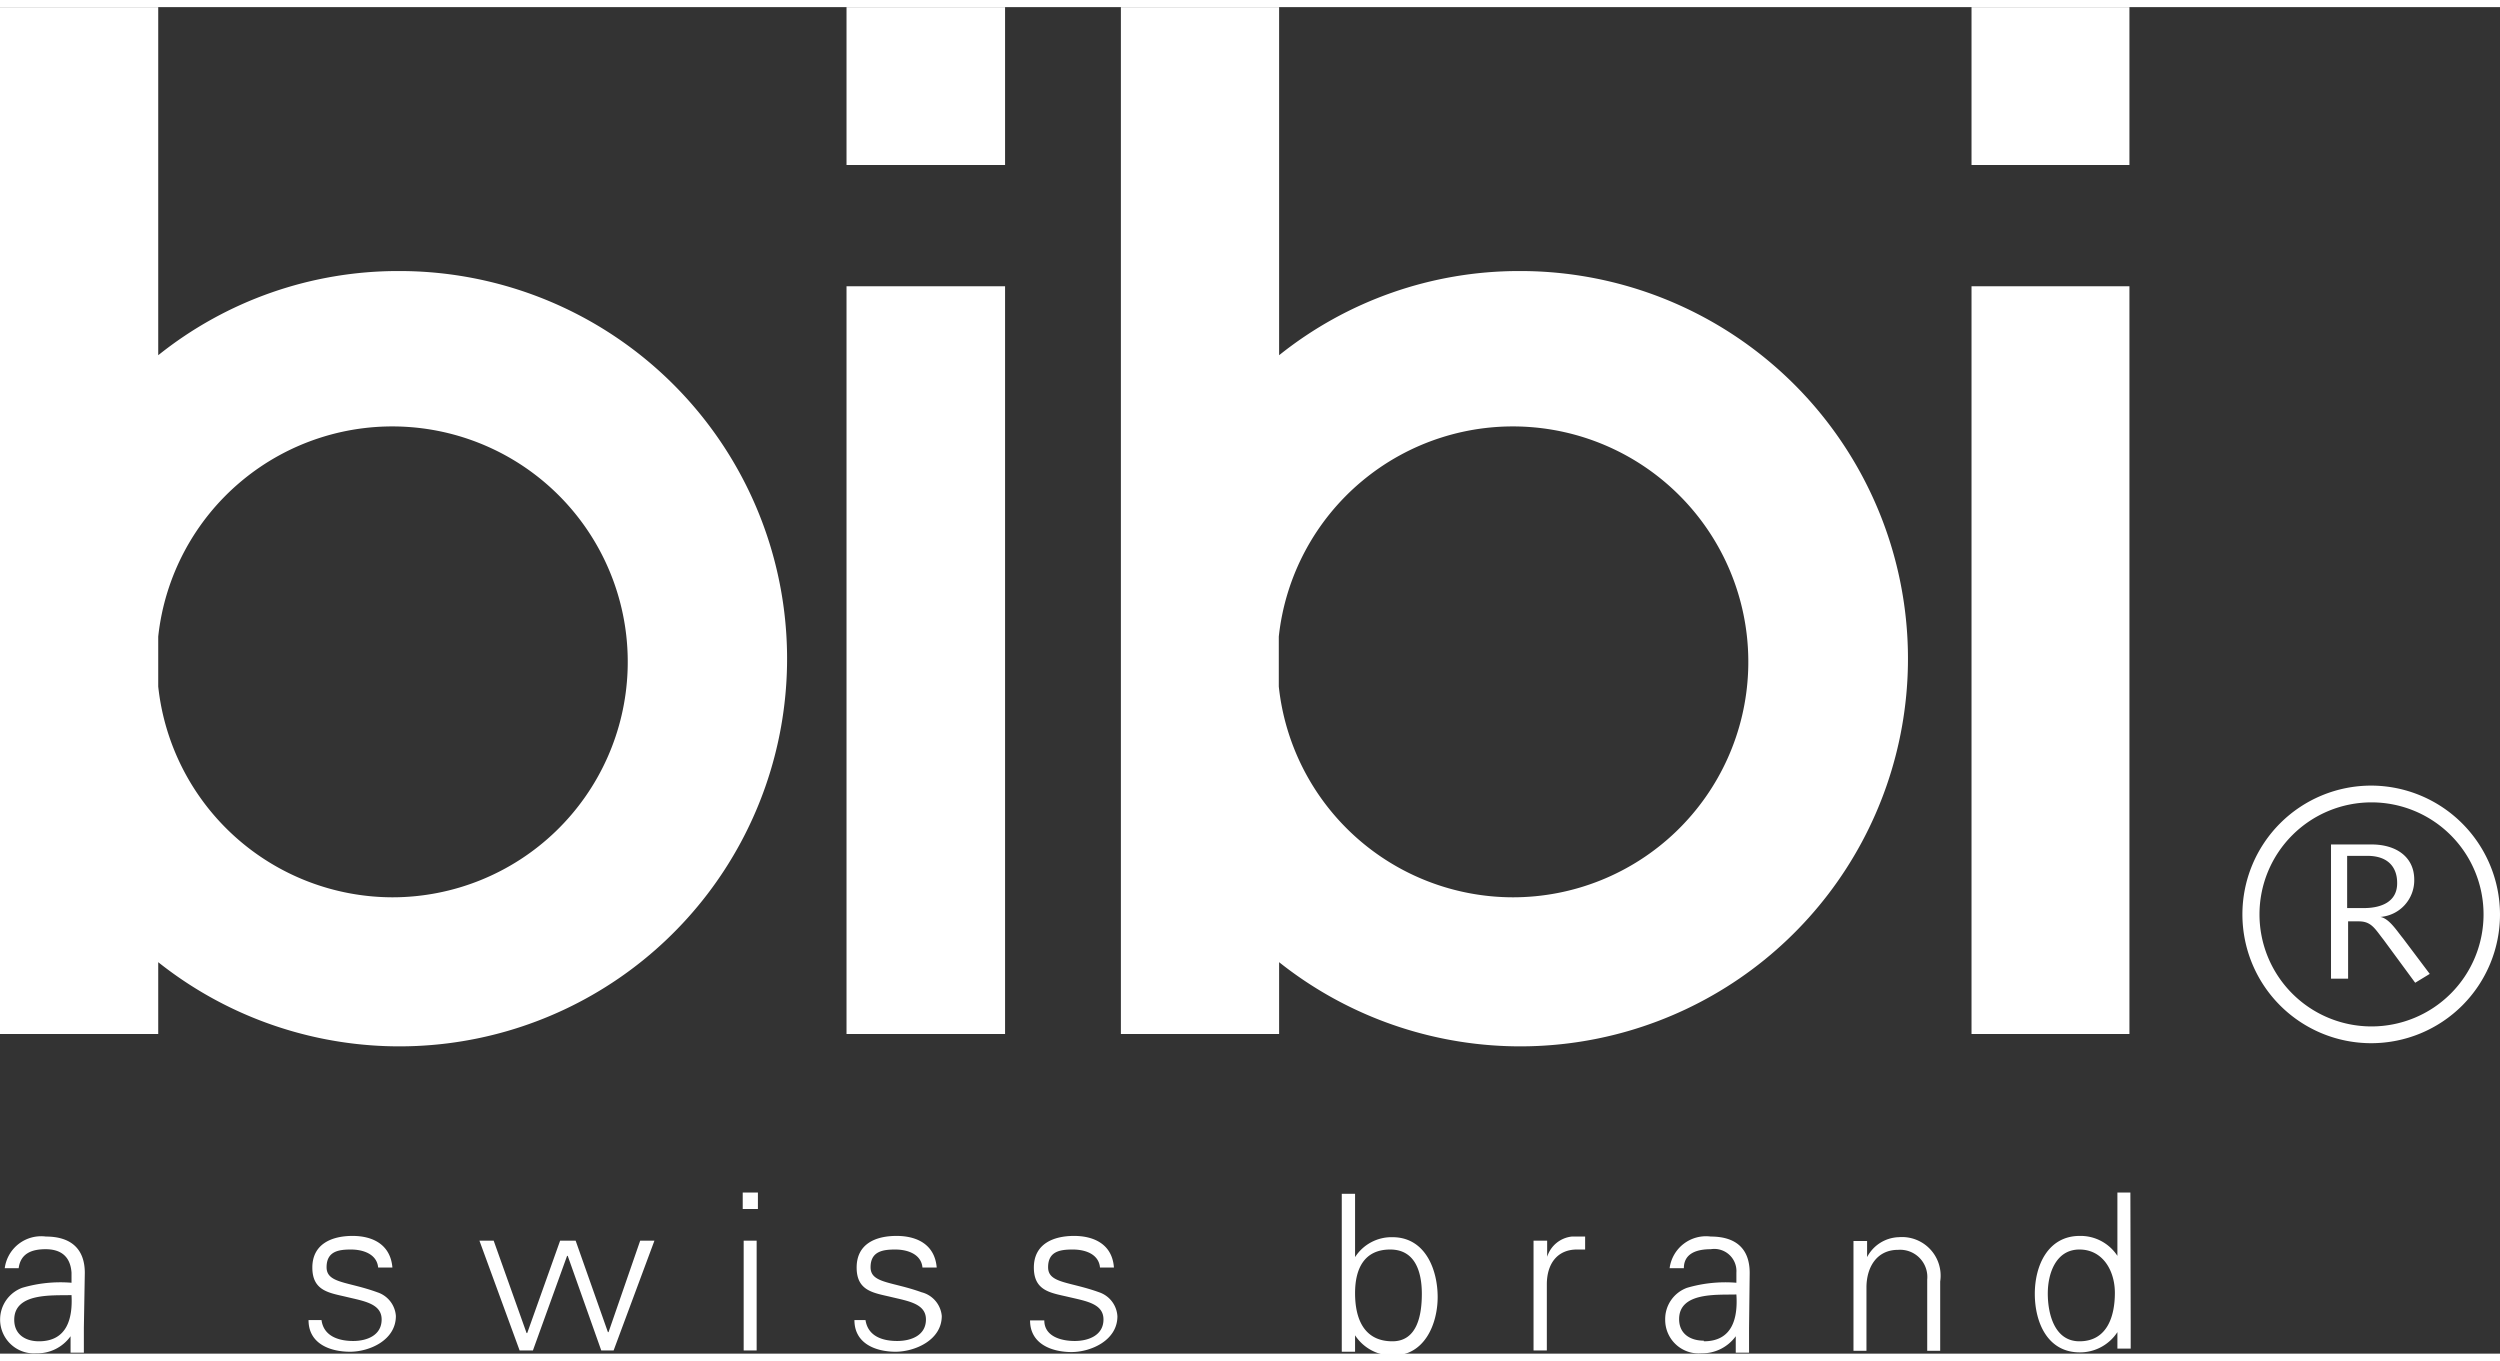
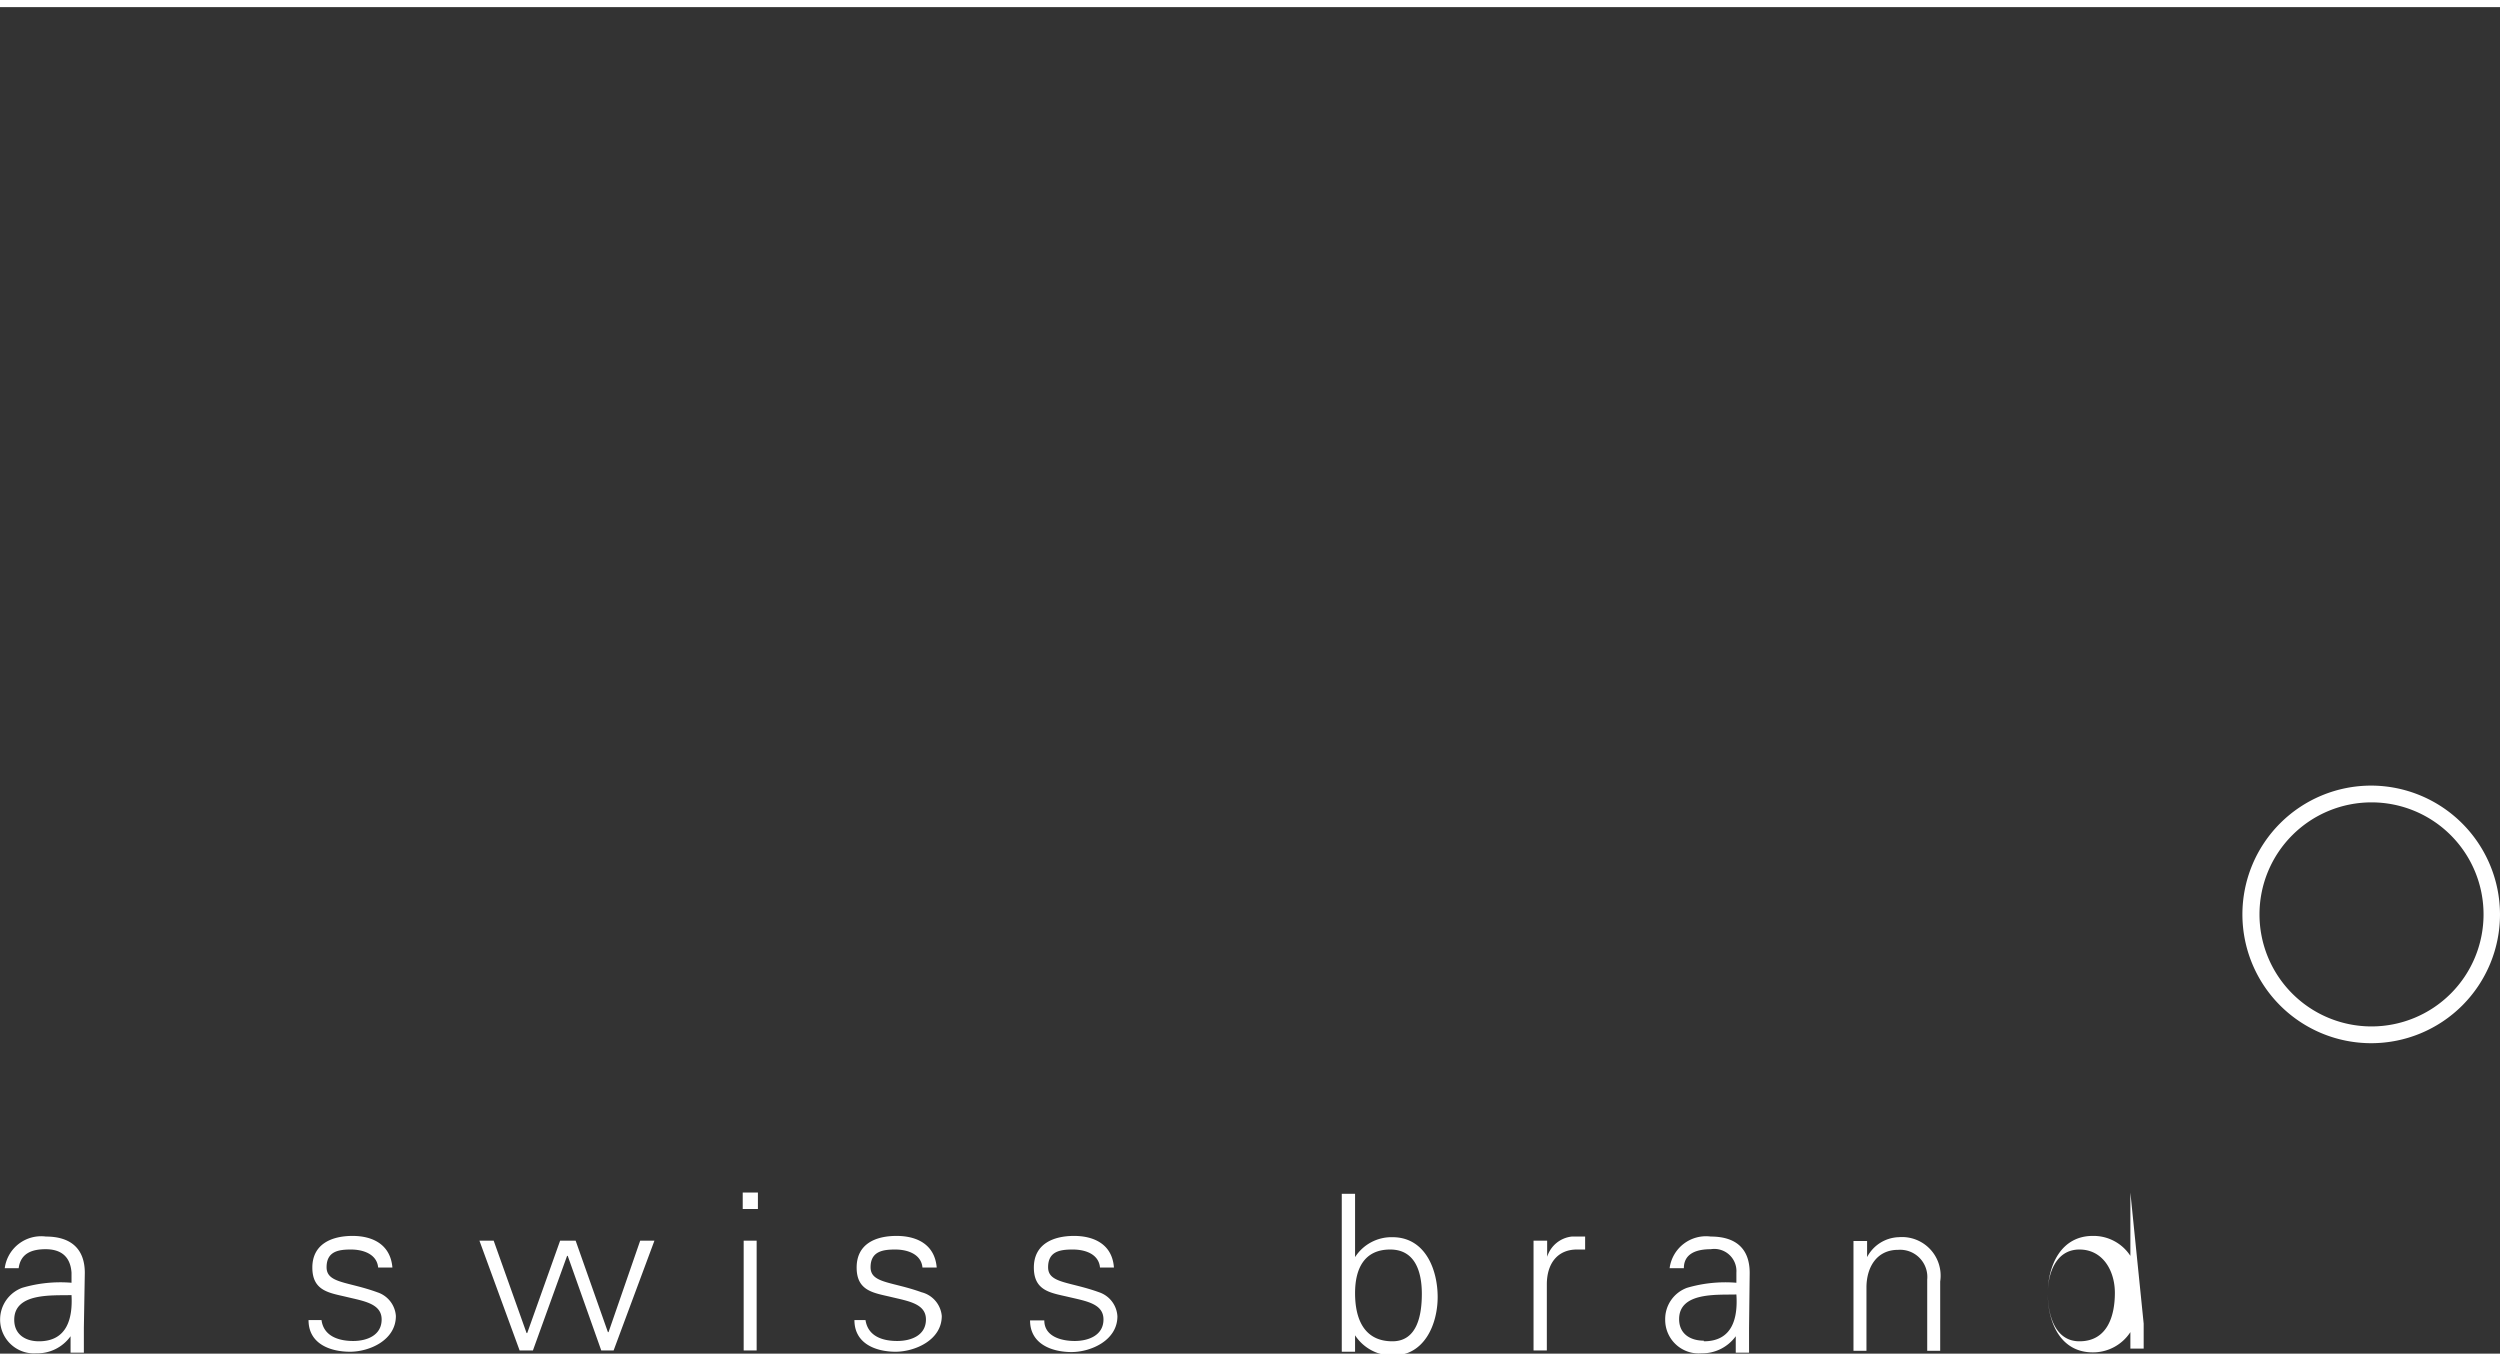
<svg xmlns="http://www.w3.org/2000/svg" width="79" height="43" viewBox="0 0 79 42.55">
  <rect x="0" y="0" width="79" height="42.55" fill="#333333" stroke="none" />
  <g data-name="Layer 2" fill="#fff">
-     <path d="M2.68 40c0-.79-.47-1.15-1.23-1.15a1.16 1.16 0 0 0-1.3 1h.44c.06-.47.42-.6.85-.6s.78.18.82.74v.32a4.28 4.28 0 0 0-1.56.16 1.07 1.07 0 0 0 .45 2.07A1.29 1.29 0 0 0 2.23 42v.52h.42v-.79zm-1.45 2.16c-.42 0-.78-.21-.78-.68 0-.87 1.23-.76 1.81-.78.04.72-.13 1.46-1.03 1.46zM11.92 40.61c-.93-.34-1.6-.28-1.6-.79s.39-.56.77-.56.82.14.86.57h.45c-.06-.72-.61-1-1.26-1s-1.27.25-1.27 1 .55.8 1.09.93 1.1.21 1.1.71-.46.68-.9.68-.93-.14-1-.66h-.41c0 .76.7 1 1.31 1s1.45-.36 1.45-1.13a.85.85 0 0 0-.59-.75zM19.23 41.87h-.02l-1.02-2.89h-.49l-1.04 2.92h-.02l-1.04-2.92h-.45l1.27 3.47h.42l1.08-2.99h.02L19 42.45h.39l1.29-3.47h-.45l-1 2.89zM23.5 38.98h.41v3.47h-.41zM23.47 37.46h.48v.52h-.48zM29.12 40.61c-.94-.34-1.61-.28-1.61-.79s.4-.56.78-.56.82.14.86.57h.45c-.06-.72-.61-1-1.27-1s-1.26.25-1.26 1 .55.8 1.09.93 1.1.21 1.1.71-.46.68-.91.68-.92-.14-1-.66H27c0 .76.7 1 1.3 1s1.46-.36 1.46-1.13a.85.85 0 0 0-.64-.75zM34.73 40.61c-.94-.34-1.61-.28-1.61-.79s.39-.56.78-.56.82.14.86.57h.44c-.05-.72-.61-1-1.26-1s-1.27.25-1.27 1 .55.8 1.1.93 1.1.21 1.1.71-.47.68-.91.68S33 42 33 41.5h-.45c0 .76.71 1 1.31 1s1.45-.36 1.45-1.13a.85.85 0 0 0-.58-.76zM44 38.87a1.37 1.37 0 0 0-1.18.63v-2h-.42v4.99h.42v-.52a1.41 1.41 0 0 0 1.2.64c1 0 1.41-1 1.41-1.85s-.38-1.89-1.43-1.89zm0 3.29c-.91 0-1.18-.73-1.18-1.52s.3-1.38 1.11-1.38 1 .74 1 1.4-.14 1.5-.93 1.5zM48.89 39.49v-.51h-.43V42.45h.42v-2.09c0-.66.34-1.1.95-1.1h.26v-.41h-.42a.92.92 0 0 0-.78.64zM55.29 40c0-.79-.46-1.15-1.23-1.15a1.16 1.16 0 0 0-1.3 1h.45c0-.47.41-.6.85-.6a.7.7 0 0 1 .81.74v.32a4.3 4.3 0 0 0-1.56.16 1.05 1.05 0 0 0-.69 1 1.06 1.06 0 0 0 1.15 1.07 1.31 1.31 0 0 0 1.08-.54v.52h.42v-.79zm-1.45 2.14c-.42 0-.78-.21-.78-.68 0-.87 1.23-.76 1.81-.78.05.74-.12 1.48-1.03 1.48zM60 38.87a1.17 1.17 0 0 0-1 .63v-.51h-.43V42.46h.41v-2c0-.62.31-1.19 1-1.19a.86.86 0 0 1 .92.94v2.25h.41v-2.19a1.22 1.22 0 0 0-1.31-1.4zM67.32 37.46h-.41v2a1.39 1.39 0 0 0-1.19-.63c-1 0-1.42.93-1.42 1.83s.4 1.85 1.42 1.85a1.41 1.41 0 0 0 1.19-.64v.52h.42v-.79zm-1.61 4.7c-.79 0-1-.87-1-1.51s.26-1.39 1-1.39 1.12.67 1.12 1.37-.22 1.53-1.12 1.53zM74.93 24.6A4.07 4.07 0 1 0 79 28.67a4.08 4.08 0 0 0-4.07-4.07zm0 7.61a3.54 3.54 0 1 1 3.55-3.54 3.54 3.54 0 0 1-3.55 3.54z" />
-     <path d="M75.22 28.75a1.16 1.16 0 0 0 1.07-1.18c0-.7-.55-1.11-1.35-1.11h-1.28v4.24h.54v-1.81h.34c.4 0 .51.24.78.58l1 1.36.46-.28-.85-1.13c-.19-.23-.43-.62-.71-.67zm-.52-.28h-.53v-1.65h.64c.68 0 .94.39.94.85.01.62-.53.8-1.05.8zM26.75 8.82v23.63h5.01V8.82H26.75zM12.6 8.34A12.13 12.13 0 0 0 5 11V0H0v32.45h5v-2.27a12.25 12.25 0 1 0 7.6-21.84zm-.21 19.79A7.46 7.46 0 0 1 5 21.47v-1.58a7.44 7.44 0 1 1 7.4 8.24zM48 8.34A12.13 12.13 0 0 0 40.42 11V0h-5v32.45h5v-2.27A12.25 12.25 0 1 0 48 8.34zm-.2 19.79a7.45 7.45 0 0 1-7.39-6.66v-1.58a7.44 7.44 0 1 1 7.39 8.24zM26.75 0v4.99h5.01V0H26.75zM67.29 8.82H62.3v23.63h4.99V8.82zM67.29 0H62.3v4.99h4.99V0z" />
+     <path d="M2.68 40c0-.79-.47-1.15-1.23-1.15a1.16 1.16 0 0 0-1.3 1h.44c.06-.47.42-.6.85-.6s.78.18.82.74v.32a4.28 4.28 0 0 0-1.56.16 1.07 1.07 0 0 0 .45 2.07A1.29 1.29 0 0 0 2.23 42v.52h.42v-.79zm-1.45 2.16c-.42 0-.78-.21-.78-.68 0-.87 1.23-.76 1.81-.78.04.72-.13 1.46-1.03 1.46zM11.92 40.61c-.93-.34-1.6-.28-1.6-.79s.39-.56.77-.56.82.14.86.57h.45c-.06-.72-.61-1-1.26-1s-1.27.25-1.27 1 .55.8 1.09.93 1.1.21 1.1.71-.46.68-.9.68-.93-.14-1-.66h-.41c0 .76.7 1 1.31 1s1.45-.36 1.45-1.13a.85.85 0 0 0-.59-.75zM19.23 41.87h-.02l-1.02-2.89h-.49l-1.04 2.92h-.02l-1.04-2.92h-.45l1.27 3.47h.42l1.08-2.99h.02L19 42.45h.39l1.29-3.47h-.45l-1 2.89zM23.5 38.98h.41v3.47h-.41zM23.47 37.46h.48v.52h-.48zM29.12 40.61c-.94-.34-1.61-.28-1.61-.79s.4-.56.78-.56.82.14.86.57h.45c-.06-.72-.61-1-1.27-1s-1.26.25-1.26 1 .55.8 1.09.93 1.1.21 1.1.71-.46.68-.91.68-.92-.14-1-.66H27c0 .76.7 1 1.3 1s1.46-.36 1.46-1.13a.85.85 0 0 0-.64-.75zM34.73 40.61c-.94-.34-1.61-.28-1.61-.79s.39-.56.78-.56.82.14.86.57h.44c-.05-.72-.61-1-1.26-1s-1.27.25-1.27 1 .55.8 1.1.93 1.1.21 1.1.71-.47.68-.91.68S33 42 33 41.5h-.45c0 .76.71 1 1.31 1s1.45-.36 1.45-1.13a.85.85 0 0 0-.58-.76zM44 38.87a1.37 1.37 0 0 0-1.18.63v-2h-.42v4.99h.42v-.52a1.41 1.41 0 0 0 1.2.64c1 0 1.41-1 1.41-1.85s-.38-1.89-1.43-1.89zm0 3.29c-.91 0-1.18-.73-1.18-1.52s.3-1.38 1.11-1.38 1 .74 1 1.4-.14 1.5-.93 1.5zM48.89 39.49v-.51h-.43V42.45h.42v-2.09c0-.66.34-1.1.95-1.1h.26v-.41h-.42a.92.92 0 0 0-.78.64zM55.29 40c0-.79-.46-1.15-1.23-1.15a1.16 1.16 0 0 0-1.3 1h.45c0-.47.41-.6.85-.6a.7.7 0 0 1 .81.74v.32a4.3 4.3 0 0 0-1.56.16 1.05 1.05 0 0 0-.69 1 1.06 1.06 0 0 0 1.15 1.07 1.31 1.31 0 0 0 1.08-.54v.52h.42v-.79zm-1.45 2.14c-.42 0-.78-.21-.78-.68 0-.87 1.23-.76 1.81-.78.05.74-.12 1.48-1.03 1.48zM60 38.87a1.17 1.17 0 0 0-1 .63v-.51h-.43V42.46h.41v-2c0-.62.31-1.19 1-1.19a.86.86 0 0 1 .92.94v2.25h.41v-2.19a1.22 1.22 0 0 0-1.31-1.4zM67.32 37.46v2a1.39 1.39 0 0 0-1.19-.63c-1 0-1.42.93-1.42 1.83s.4 1.85 1.42 1.85a1.41 1.41 0 0 0 1.19-.64v.52h.42v-.79zm-1.61 4.7c-.79 0-1-.87-1-1.51s.26-1.39 1-1.39 1.12.67 1.12 1.37-.22 1.53-1.12 1.53zM74.93 24.6A4.07 4.07 0 1 0 79 28.67a4.08 4.08 0 0 0-4.07-4.07zm0 7.61a3.54 3.54 0 1 1 3.55-3.54 3.54 3.54 0 0 1-3.55 3.54z" />
  </g>
</svg>